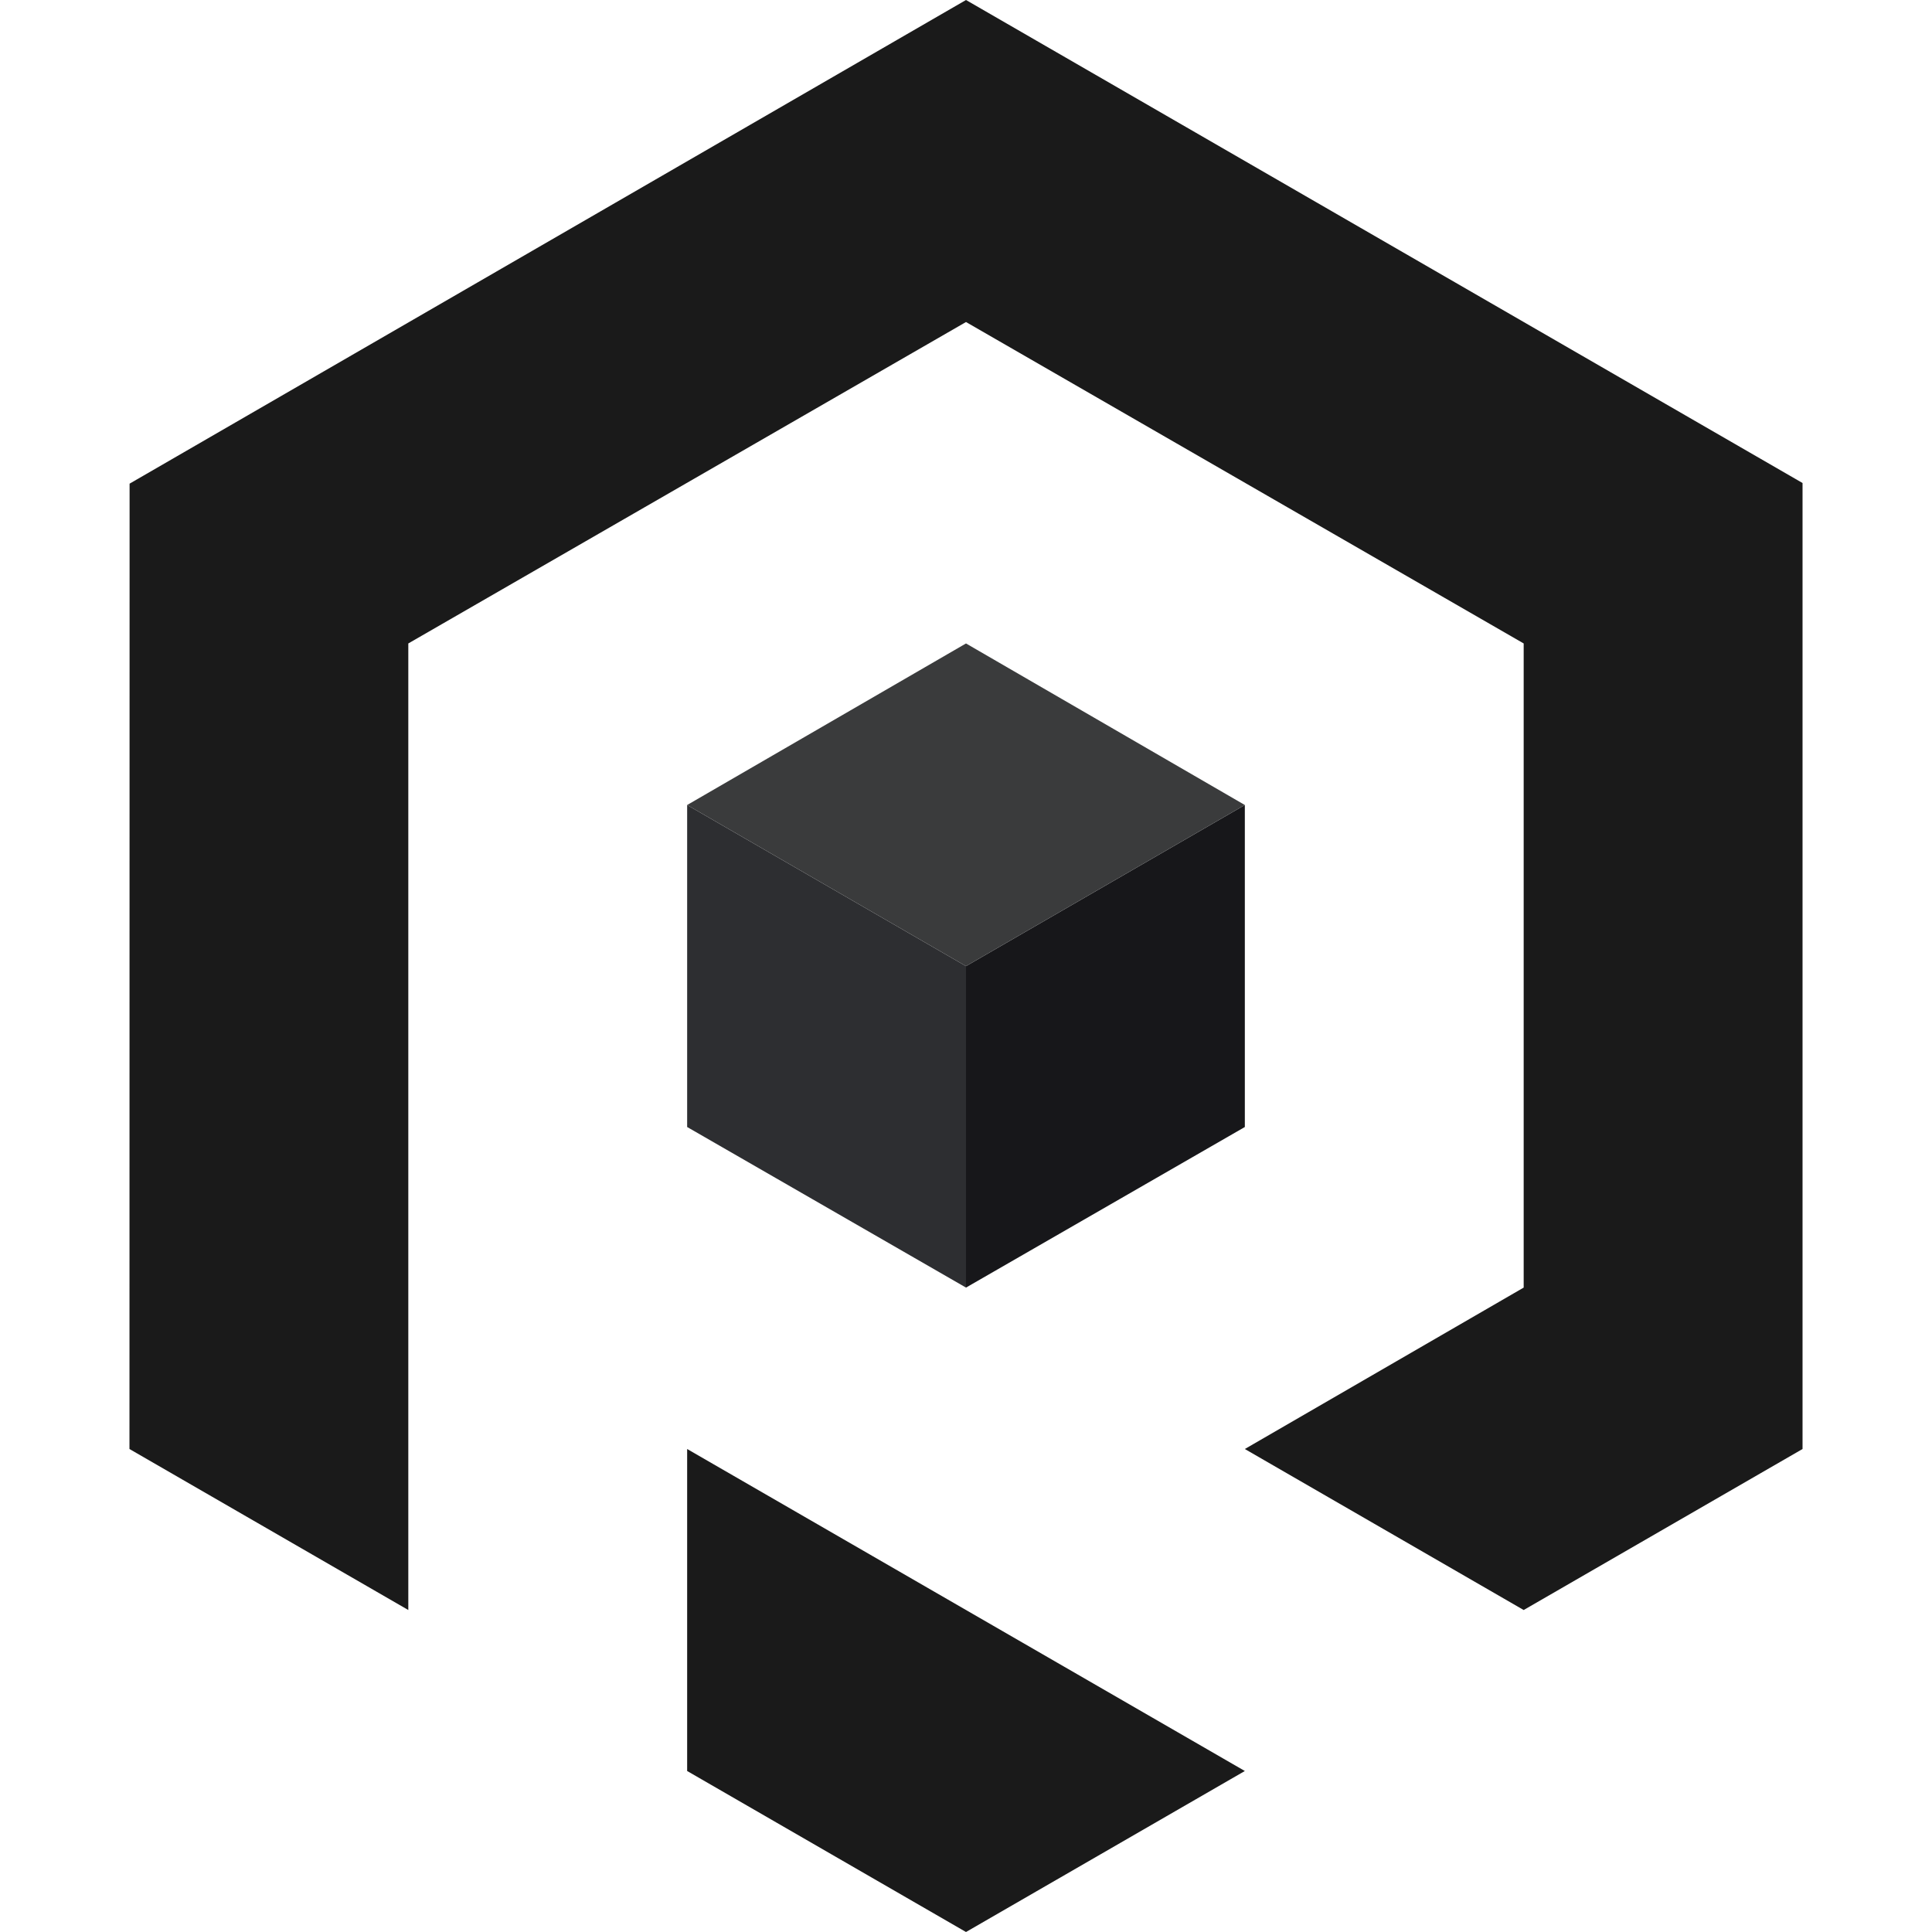
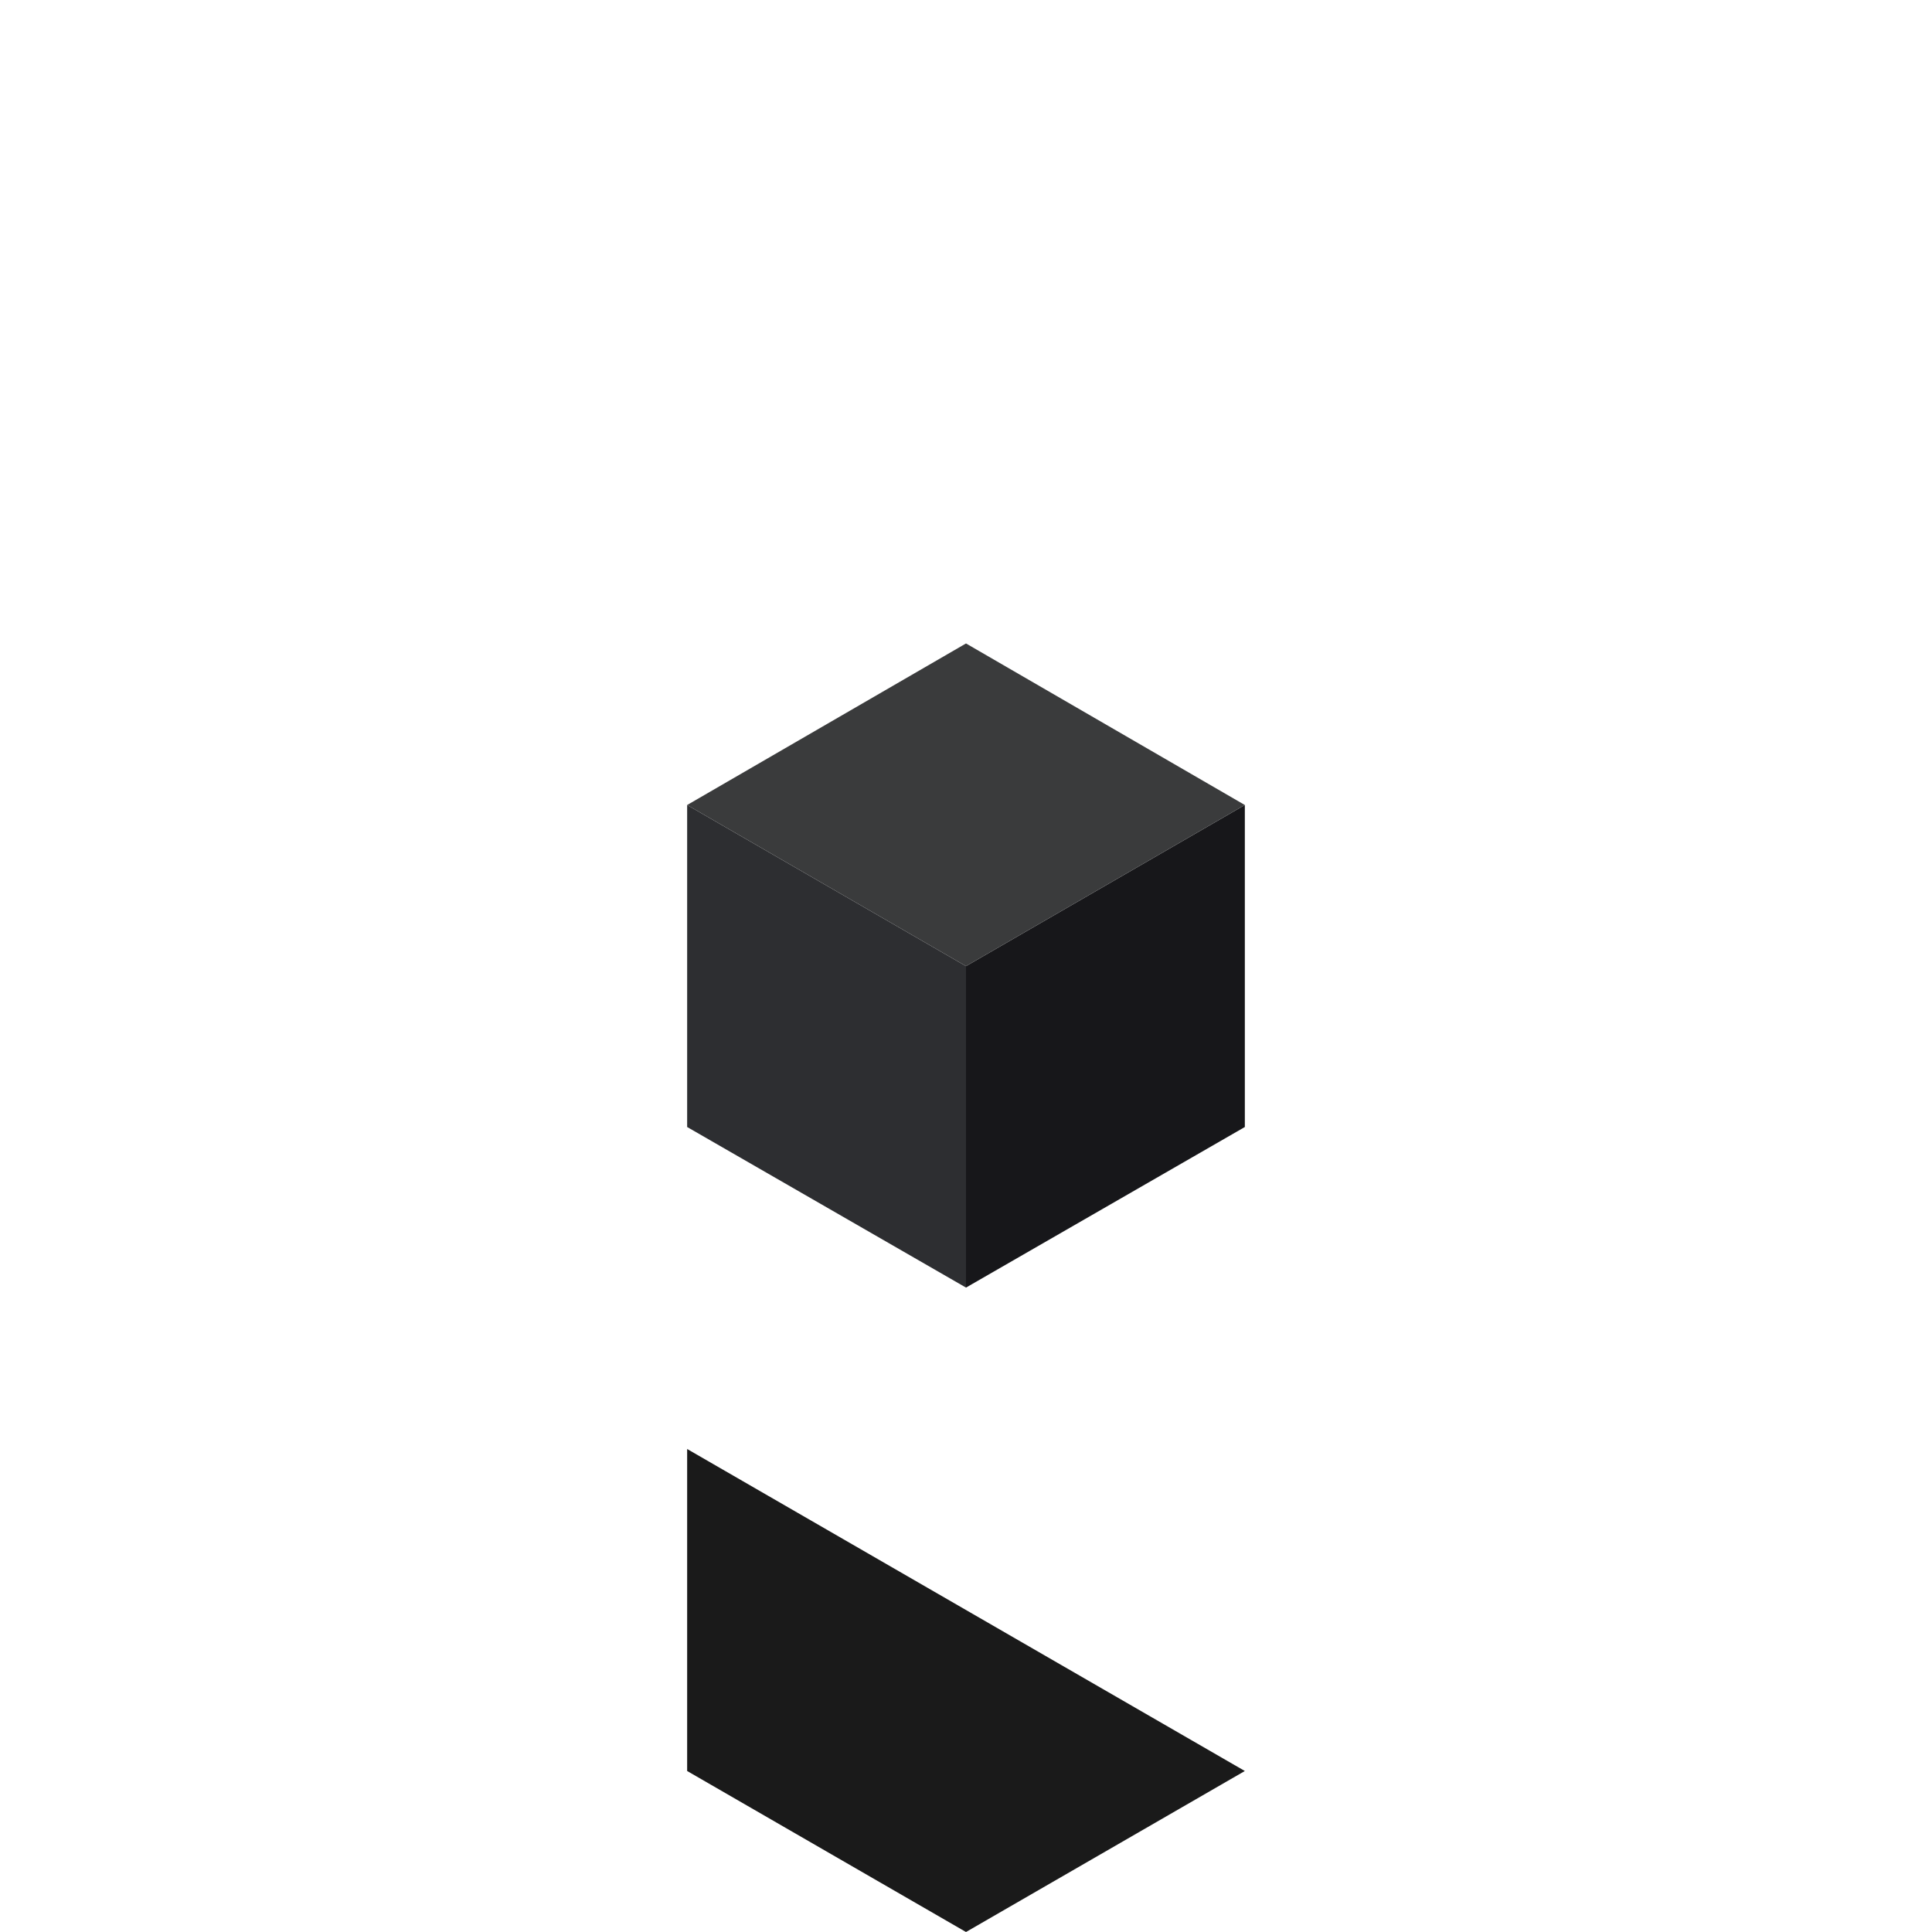
<svg xmlns="http://www.w3.org/2000/svg" width="291" height="291" viewBox="-19.5 0 291 291" fill="none">
  <style>
    /* Light mode (default) - show dark logo */
    .dark-path { display: block; }
    .light-path { display: none; }
    
    /* Dark mode - show light logo */
    @media (prefers-color-scheme: dark) {
      .dark-path { display: none; }
      .light-path { display: block; }
    }
  </style>
  <path class="dark-path" d="M126 193.938L167.999 169.751V121.251L126 145.521V193.938Z" fill="#17171A" />
  <path class="dark-path" d="M126 193.938V145.521L83.999 121.251V169.751L126 193.938Z" fill="#2D2E31" />
  <path class="dark-path" d="M126 96.918L83.999 121.251L126 145.521L167.999 121.251L126 96.918Z" fill="#3A3B3C" />
-   <path class="dark-path" d="M126 291L167.999 266.75L83.999 218.251V266.75L126 291Z" fill="#1A1A1A" />
-   <path class="dark-path" d="M126 0L252 72.751V218.251L209.999 242.502L167.999 218.251L209.999 193.938V96.918L126 48.504L41.999 96.918V242.502L0 218.251L0.019 72.849L126 0Z" fill="#1A1A1A" />
+   <path class="dark-path" d="M126 291L167.999 266.75L83.999 218.251V266.75L126 291" fill="#1A1A1A" />
  <path class="light-path" d="M126 193.938L167.999 169.751V121.251L126 145.521V193.938Z" fill="#D7D7E0" />
  <path class="light-path" d="M126 193.938V145.521L83.999 121.251V169.751L126 193.938Z" fill="#EFEEF2" />
  <path class="light-path" d="M126 96.918L83.999 121.251L126 145.521L167.999 121.251L126 96.918Z" fill="#FCFCFC" />
  <path class="light-path" d="M126 291L167.999 266.75L83.999 218.251V266.75L126 291Z" fill="white" />
-   <path class="light-path" d="M126 0L252 72.751V218.251L209.999 242.502L167.999 218.251L209.999 193.938V96.918L126 48.504L41.999 96.918V242.502L0 218.251L0.019 72.849L126 0Z" fill="white" />
</svg>